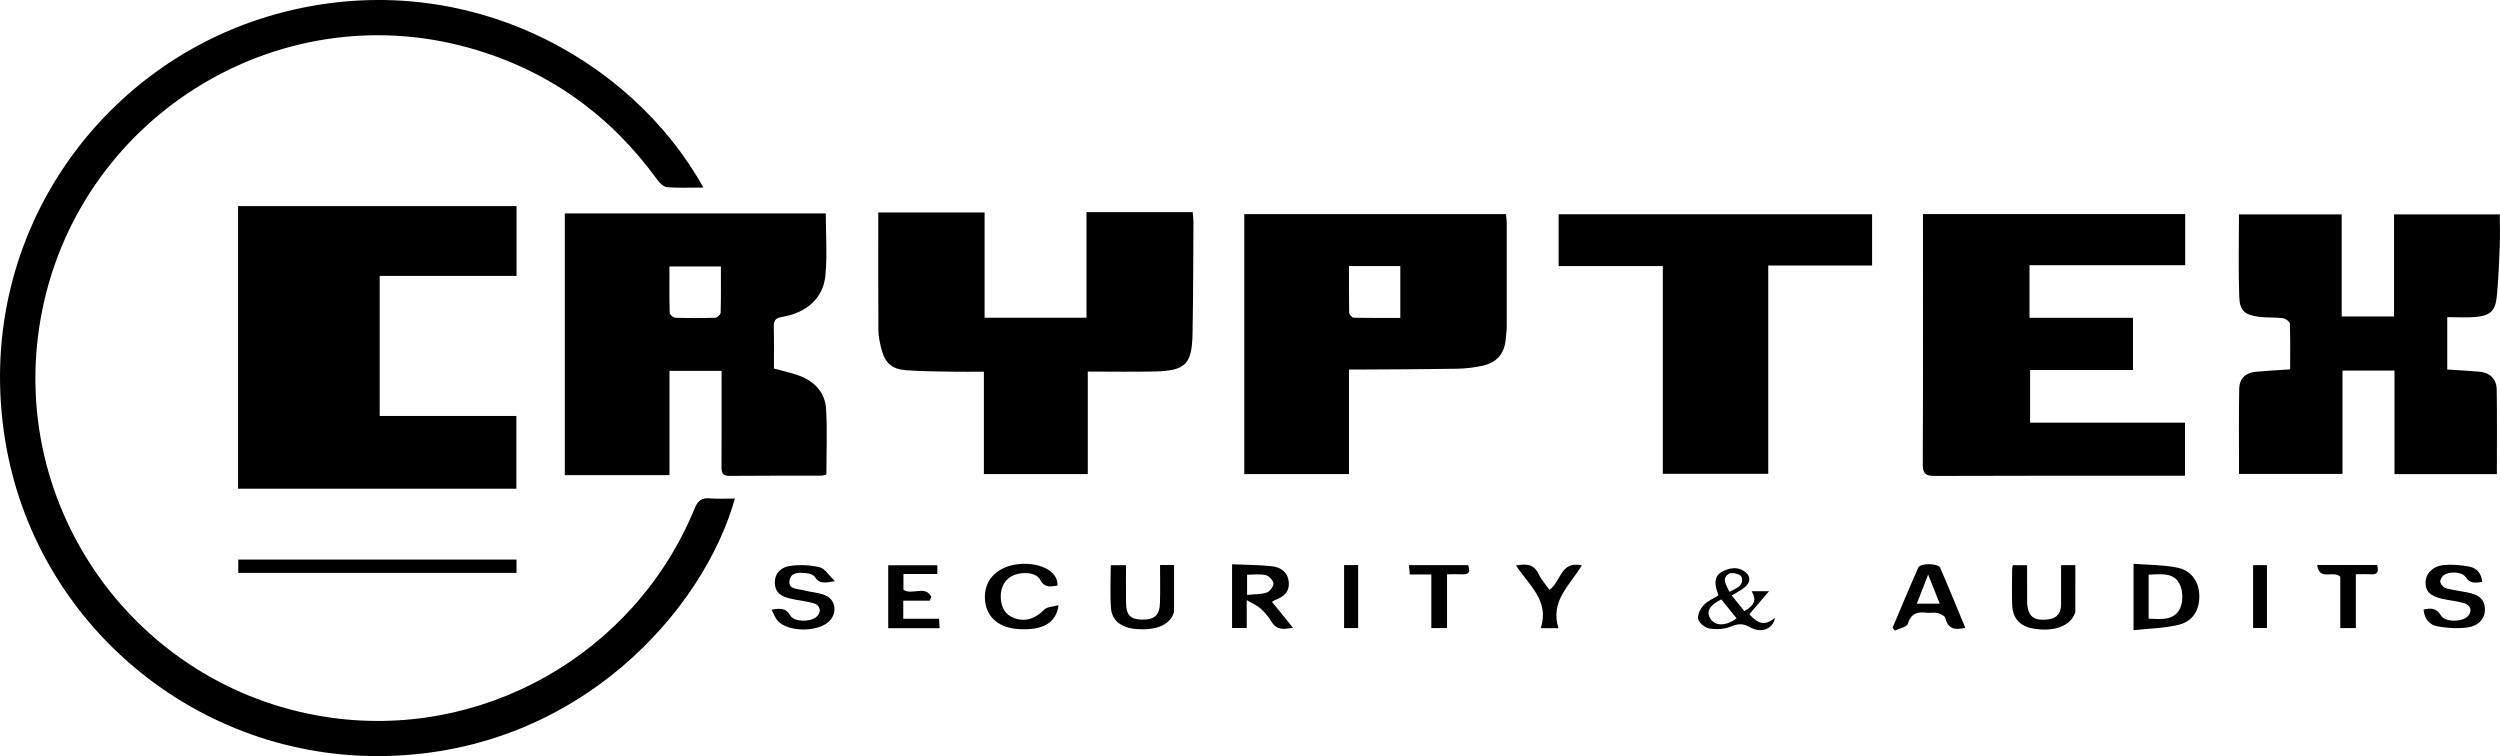
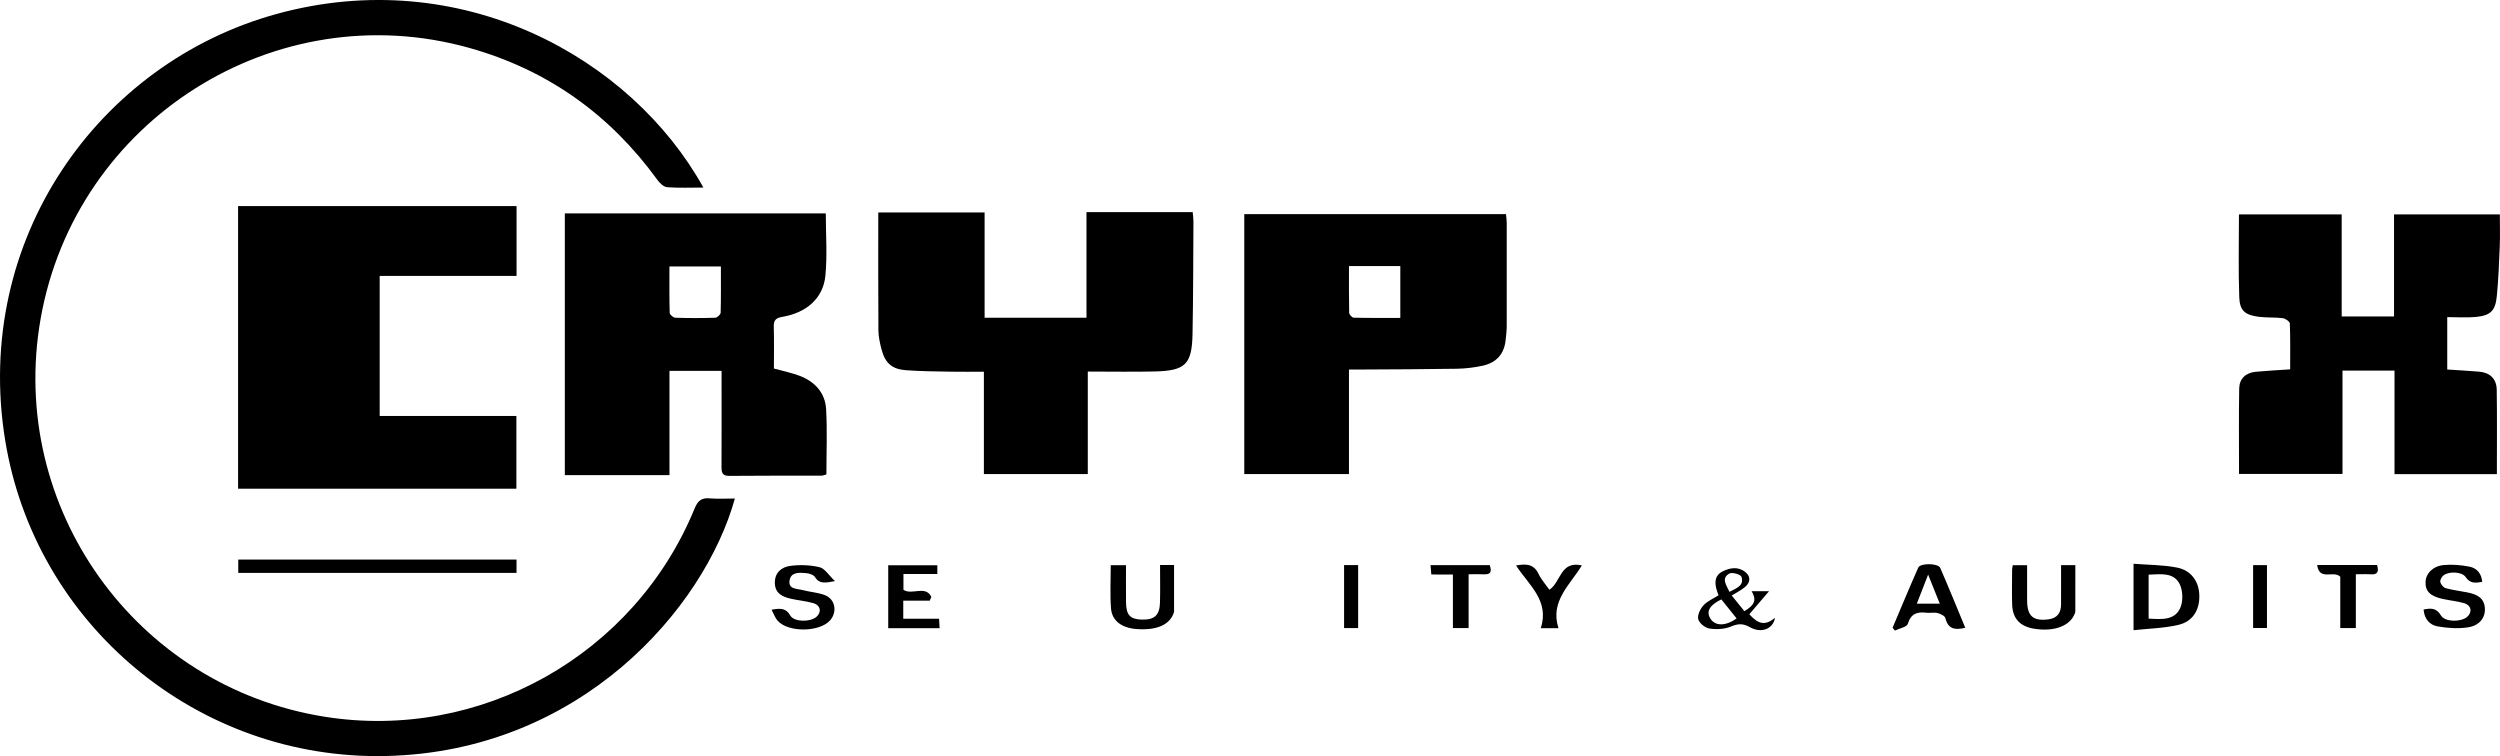
<svg xmlns="http://www.w3.org/2000/svg" id="Layer_2" viewBox="0 0 1246.31 376.92">
  <defs>
    <style>.cls-1{stroke-width:0px;}</style>
  </defs>
  <g id="Layer_1-2">
    <path class="cls-1" d="M350.64,93.5c-6.43,0-12.26.27-18.04-.17-1.69-.13-3.64-1.97-4.78-3.53-23.72-32.75-54.9-54.99-93.83-65.91C137.25-3.24,37.64,59.81,20.24,158.97c-16.49,93.95,47.28,183.29,141.55,198.33,77.71,12.39,154.51-30.74,184.49-103.8,1.6-3.89,3.43-5.43,7.57-5.06,4.1.36,8.26.08,12.51.08-15.19,54.64-76.98,126.34-174.21,128.37-93.87,1.96-174.69-65.67-189.59-157.49C-13.65,119.47,49.11,31.46,137.74,7c91.91-25.36,176.83,21.5,212.91,86.49Z" />
    <path class="cls-1" d="M257.43,243.63H118.69V102.74h138.83v34.81h-68.24v69.82h68.15v36.26Z" />
    <path class="cls-1" d="M333.76,236.85h-52.18V106.4h130.1c0,10.57.79,20.92-.21,31.1-1.1,11.14-9.32,18.4-21.47,20.46-3.46.59-4.34,1.85-4.25,5.09.2,6.97.06,13.95.06,20.67,4.68,1.31,9.1,2.16,13.21,3.78,7.37,2.91,12.35,8.48,12.81,16.43.62,10.77.15,21.59.15,32.58-.88.23-1.65.61-2.42.62-15.32.04-30.65-.05-45.97.11-3.71.04-3.91-1.87-3.9-4.69.07-13.99.03-27.98.03-41.97,0-1.79,0-3.58,0-5.7h-25.97v51.98ZM359.38,132.83h-25.65c0,7.95-.09,15.57.13,23.18.02.86,1.79,2.35,2.79,2.39,6.65.21,13.31.22,19.95,0,.95-.03,2.63-1.61,2.66-2.52.21-7.6.12-15.2.12-23.04Z" />
    <path class="cls-1" d="M1193.72,184.77h-25.93v51.5h-51.58c0-14.35-.15-28.44.08-42.53.08-4.99,3.26-7.93,8.27-8.4,5.43-.51,10.88-.78,17.14-1.21,0-7.64.13-15.25-.16-22.84-.04-.97-2.2-2.5-3.51-2.67-3.95-.5-8-.18-11.95-.69-6.87-.89-9.51-2.98-9.76-9.78-.49-13.6-.15-27.23-.15-41.28h51.22v50.9h26.09v-50.87h52.75c0,5.38.17,10.66-.04,15.93-.33,8.29-.65,16.6-1.47,24.85-.73,7.3-3.14,9.61-10.44,10.33-4.59.45-9.27.08-14.27.08v26.12c5.31.35,10.58.62,15.84,1.07,5.47.46,8.74,3.58,8.83,9.01.21,13.93.07,27.86.07,42.09h-51.03v-51.58Z" />
    <path class="cls-1" d="M594.59,105.73c.15,1.8.38,3.26.37,4.73-.11,18.65-.1,37.3-.45,55.95-.29,15.2-3.53,18.4-18.71,18.77-10.95.26-21.92.05-33.51.05v51.09h-51.8v-51.01c-5.81,0-11.1.08-16.38-.02-7.49-.15-14.99-.17-22.45-.73-7.09-.53-10.45-3.61-12.22-10.48-.79-3.05-1.51-6.22-1.53-9.34-.14-19.47-.07-38.93-.07-58.83h53.01v52.47h50.79v-52.64h52.97Z" />
-     <path class="cls-1" d="M1012.04,210.7h77.24v26.47c-1.96,0-3.75,0-5.54,0-39.65,0-79.3-.07-118.95.1-4.63.02-6.27-.95-6.25-5.96.21-39.65.11-79.3.11-118.95,0-1.78,0-3.56,0-5.63h130.72v25.48h-77.61v26.23h51.58v26.02h-51.29v26.24Z" />
    <path class="cls-1" d="M620.3,236.33V106.76h130.47c.13,1.46.37,2.89.37,4.32.03,17.15.04,34.3,0,51.45,0,2.32-.31,4.65-.54,6.96-.7,7.01-4.66,11.33-11.38,12.81-4.2.92-8.56,1.45-12.85,1.53-15.98.27-31.97.29-47.95.39-1.78.01-3.55,0-5.93,0v52.1h-52.18ZM672.5,132.64c0,8.09-.07,15.69.1,23.28.02.87,1.42,2.43,2.21,2.45,7.73.19,15.48.11,23.28.11v-25.84h-25.59Z" />
-     <path class="cls-1" d="M933.28,106.83v25.53h-51.76v103.83h-52.57v-103.56h-51.93v-25.8h156.26Z" />
    <path class="cls-1" d="M257.5,278.96v6.64H118.78v-6.64h138.72Z" />
-     <path class="cls-1" d="M634.13,300.07c3.38,4.17,6.71,8.27,10.42,12.85-4.46.87-8.02,1.3-10.63-2.93-1.47-2.39-3.32-4.64-5.38-6.53-1.7-1.55-3.97-2.48-7.01-4.29v13.91h-7.31v-31.78c6.64.3,13.21.3,19.71.98,4.36.46,7.95,2.66,8.52,7.68.58,5.11-2.53,7.56-6.76,9.16-.45.17-.84.51-1.55.95ZM621.7,296.56c3.73-.37,6.97-.2,9.83-1.17,1.54-.52,3.4-3.07,3.3-4.58-.1-1.51-2.27-3.73-3.89-4.11-2.91-.67-6.08-.19-9.24-.19v10.05Z" />
    <path class="cls-1" d="M1063.62,314.16v-33.11c7.29.58,14.6.52,21.64,1.89,7.2,1.4,11.05,7.07,11.16,14.04.12,7.17-3.26,12.85-10.46,14.54-7.13,1.67-14.63,1.8-22.34,2.65ZM1071.14,308.39c6.31.34,12.87,1.02,15.73-5.23,1.54-3.38,1.4-8.8-.31-12.1-3.03-5.86-9.47-4.79-15.42-4.58v21.9Z" />
    <path class="cls-1" d="M578.29,281.67h7.01c0,7.88,0,15.61,0,23.33,0,.16-.09.32-.14.47-2.02,6.04-8.53,8.88-18.61,8.12-7.34-.56-12.22-4.08-12.69-10.35-.53-7.07-.12-14.21-.12-21.47h7.6c0,6.38-.06,12.5.02,18.62.08,6.25,2.09,8.34,7.85,8.49,6.32.16,8.9-2.12,9.07-8.49.17-6.11.04-12.24.04-18.72Z" />
    <path class="cls-1" d="M1027.49,281.73h7.12c0,7.73,0,15.43-.01,23.14,0,.32-.13.65-.25.96-2.35,6.25-10.31,9.22-20.32,7.6-7-1.13-10.7-5.08-10.92-12.05-.18-5.82-.05-11.65-.02-17.47,0-.63.19-1.26.34-2.13h7.13c0,5.91-.04,11.83.01,17.76.07,7.66,3.09,10.18,10.59,9.22,4.51-.58,6.3-3.28,6.33-7.48.04-6.44.01-12.89.01-19.54Z" />
-     <path class="cls-1" d="M527.19,291.91c-3.38.53-6.39,1.32-8.66-2.92-1.84-3.45-8.09-4.15-12.84-2.36-4.41,1.67-6.96,5.8-6.79,11.15.16,4.92,2.09,8.74,6.99,10.45,5.51,1.92,10.56,0,14.63-4.27,1.45-1.51,4.51-1.48,7.19-2.26-1.13,8.89-7.89,12.63-19.82,11.93-10.51-.62-16.83-6.57-16.91-15.91-.08-9.28,6.82-15.71,17.66-16.57,8.91-.71,18.91,3.02,18.55,10.77Z" />
    <path class="cls-1" d="M979.75,312.95c-5.19,1.31-8.61.62-9.94-4.82-.27-1.13-2.46-2.15-3.94-2.52-1.72-.43-3.66.08-5.47-.14-4.59-.57-7.74.36-9.31,5.52-.49,1.62-4.2,2.27-6.43,3.37-.39-.47-.77-.95-1.16-1.42,4.24-10,8.39-20.03,12.78-29.96,1.05-2.37,9.94-2.26,10.97.13,4.28,9.86,8.32,19.83,12.49,29.85ZM967.03,300.95c-2-5-3.67-9.16-5.81-14.49-2.21,5.68-3.86,9.93-5.64,14.49h11.45Z" />
    <path class="cls-1" d="M384.63,303.96c4.44-.8,7.15-.9,9.32,2.86,1.9,3.3,9.75,3.37,12.89.84,2.83-2.28,2.35-5.85-1.25-6.93-3.64-1.09-7.51-1.38-11.24-2.23-4.27-.97-8.02-2.66-8.07-7.97-.05-5.16,3.44-7.86,7.67-8.42,4.81-.64,9.97-.46,14.66.67,2.58.62,4.5,3.95,7.64,6.92-5.06.98-7.88,1.43-10.01-2.08-.69-1.13-2.84-1.77-4.39-1.9-3.29-.27-7.48-.67-8.22,3.55-.81,4.62,3.77,4.17,6.59,4.92,3.68.98,7.63,1.16,11.12,2.55,5.1,2.03,6.14,8.35,2.51,12.49-5.22,5.97-20.86,6.18-26.19.21-1.24-1.39-1.86-3.33-3.03-5.51Z" />
    <path class="cls-1" d="M1208.21,303.87c3.86-.82,6.5-.71,8.68,2.97,1.94,3.29,9.77,3.34,12.9.8,2.83-2.29,2.33-5.83-1.29-6.92-3.48-1.05-7.18-1.33-10.75-2.12-6.32-1.41-8.76-3.93-8.55-8.58.19-4.16,3.67-7.83,9.13-8.33,4.22-.38,8.62-.02,12.79.81,3.59.71,5.97,3.36,6.33,7.57-3.29.57-5.96,1.01-8.27-2.4-1.87-2.75-8.5-2.93-11.08-.78-.88.73-1.78,2.35-1.55,3.29.3,1.2,1.57,2.73,2.71,3.05,3.51.97,7.17,1.37,10.75,2.1,4.46.91,8.44,2.46,8.77,7.95.27,4.57-2.63,8.6-8.45,9.48-4.95.75-10.24.38-15.2-.5-3.9-.69-6.54-3.7-6.92-8.4Z" />
    <path class="cls-1" d="M463.49,299.46h-13.19v8.98h17.85c.1,1.77.18,3.13.27,4.75h-25.62v-31.4h24.48v4.35h-16.89v7.87c4.13,2.92,10.97-2.46,13.9,3.55-.27.63-.54,1.27-.8,1.9Z" />
    <path class="cls-1" d="M863.3,296.86c2.21,2.74,4.28,5.3,6.31,7.82,5.22-3.06,6.15-5.6,3.63-9.96h8.67c-3.15,3.69-6.51,7.62-9.83,11.51,4.7,5.22,8.02,5.62,12.8,1.81-.96,5.46-6.74,7.92-12.58,4.6-3.48-1.98-5.94-1.72-9.46-.27-3.19,1.31-7.19,1.51-10.65.97-2.15-.33-5.07-2.67-5.57-4.63-.51-2.01.98-5.14,2.57-6.9,1.92-2.13,4.86-3.33,7.54-5.04-.38-1.11-.81-2.17-1.09-3.26-.92-3.53-.58-6.78,3.02-8.6,3.92-1.98,8.11-2.61,11.7.51,2.68,2.34,2.03,5.19-.51,7.3-1.88,1.56-4.14,2.65-6.54,4.14ZM865.75,308.3c-2.69-3.35-5.17-6.43-7.62-9.49-5.72,2.8-7.56,5.86-5.66,9.26,2.29,4.09,7.55,4.3,13.28.22ZM862.18,295.06c3.52-1.91,7.43-3.05,5.98-7.52-.38-1.16-4.64-2.4-6.02-1.63-4.11,2.28-1.67,5.53.04,9.16Z" />
    <path class="cls-1" d="M772.41,294.01c5.79-3.78,5.37-14.6,16.18-12.14-5.93,9.78-15.98,17.84-11.65,31.3h-8.83c4.47-13.74-5.96-21.45-12.33-31.27,5.02-.9,8.81-.79,11.19,4.15,1.41,2.93,3.68,5.45,5.44,7.97Z" />
-     <path class="cls-1" d="M713.55,286.4h-10.76c-.15-1.73-.26-3.08-.39-4.67h29.51c.93,2.8.95,4.79-2.96,4.58-2.31-.13-4.64-.02-7.57-.02v26.81h-7.83v-26.69Z" />
+     <path class="cls-1" d="M713.55,286.4c-.15-1.73-.26-3.08-.39-4.67h29.51c.93,2.8.95,4.79-2.96,4.58-2.31-.13-4.64-.02-7.57-.02v26.81h-7.83v-26.69Z" />
    <path class="cls-1" d="M1155.16,281.68h29.88c.82,2.99.59,4.9-3.17,4.63-2.29-.16-4.6-.03-7.43-.03v26.82h-7.76v-25.58c-3.46-3.4-10.38,2.3-11.52-5.84Z" />
    <path class="cls-1" d="M670.06,281.71h7.01v31.4h-7.01v-31.4Z" />
    <path class="cls-1" d="M1123.23,281.73h6.91v31.34h-6.91v-31.34Z" />
  </g>
</svg>